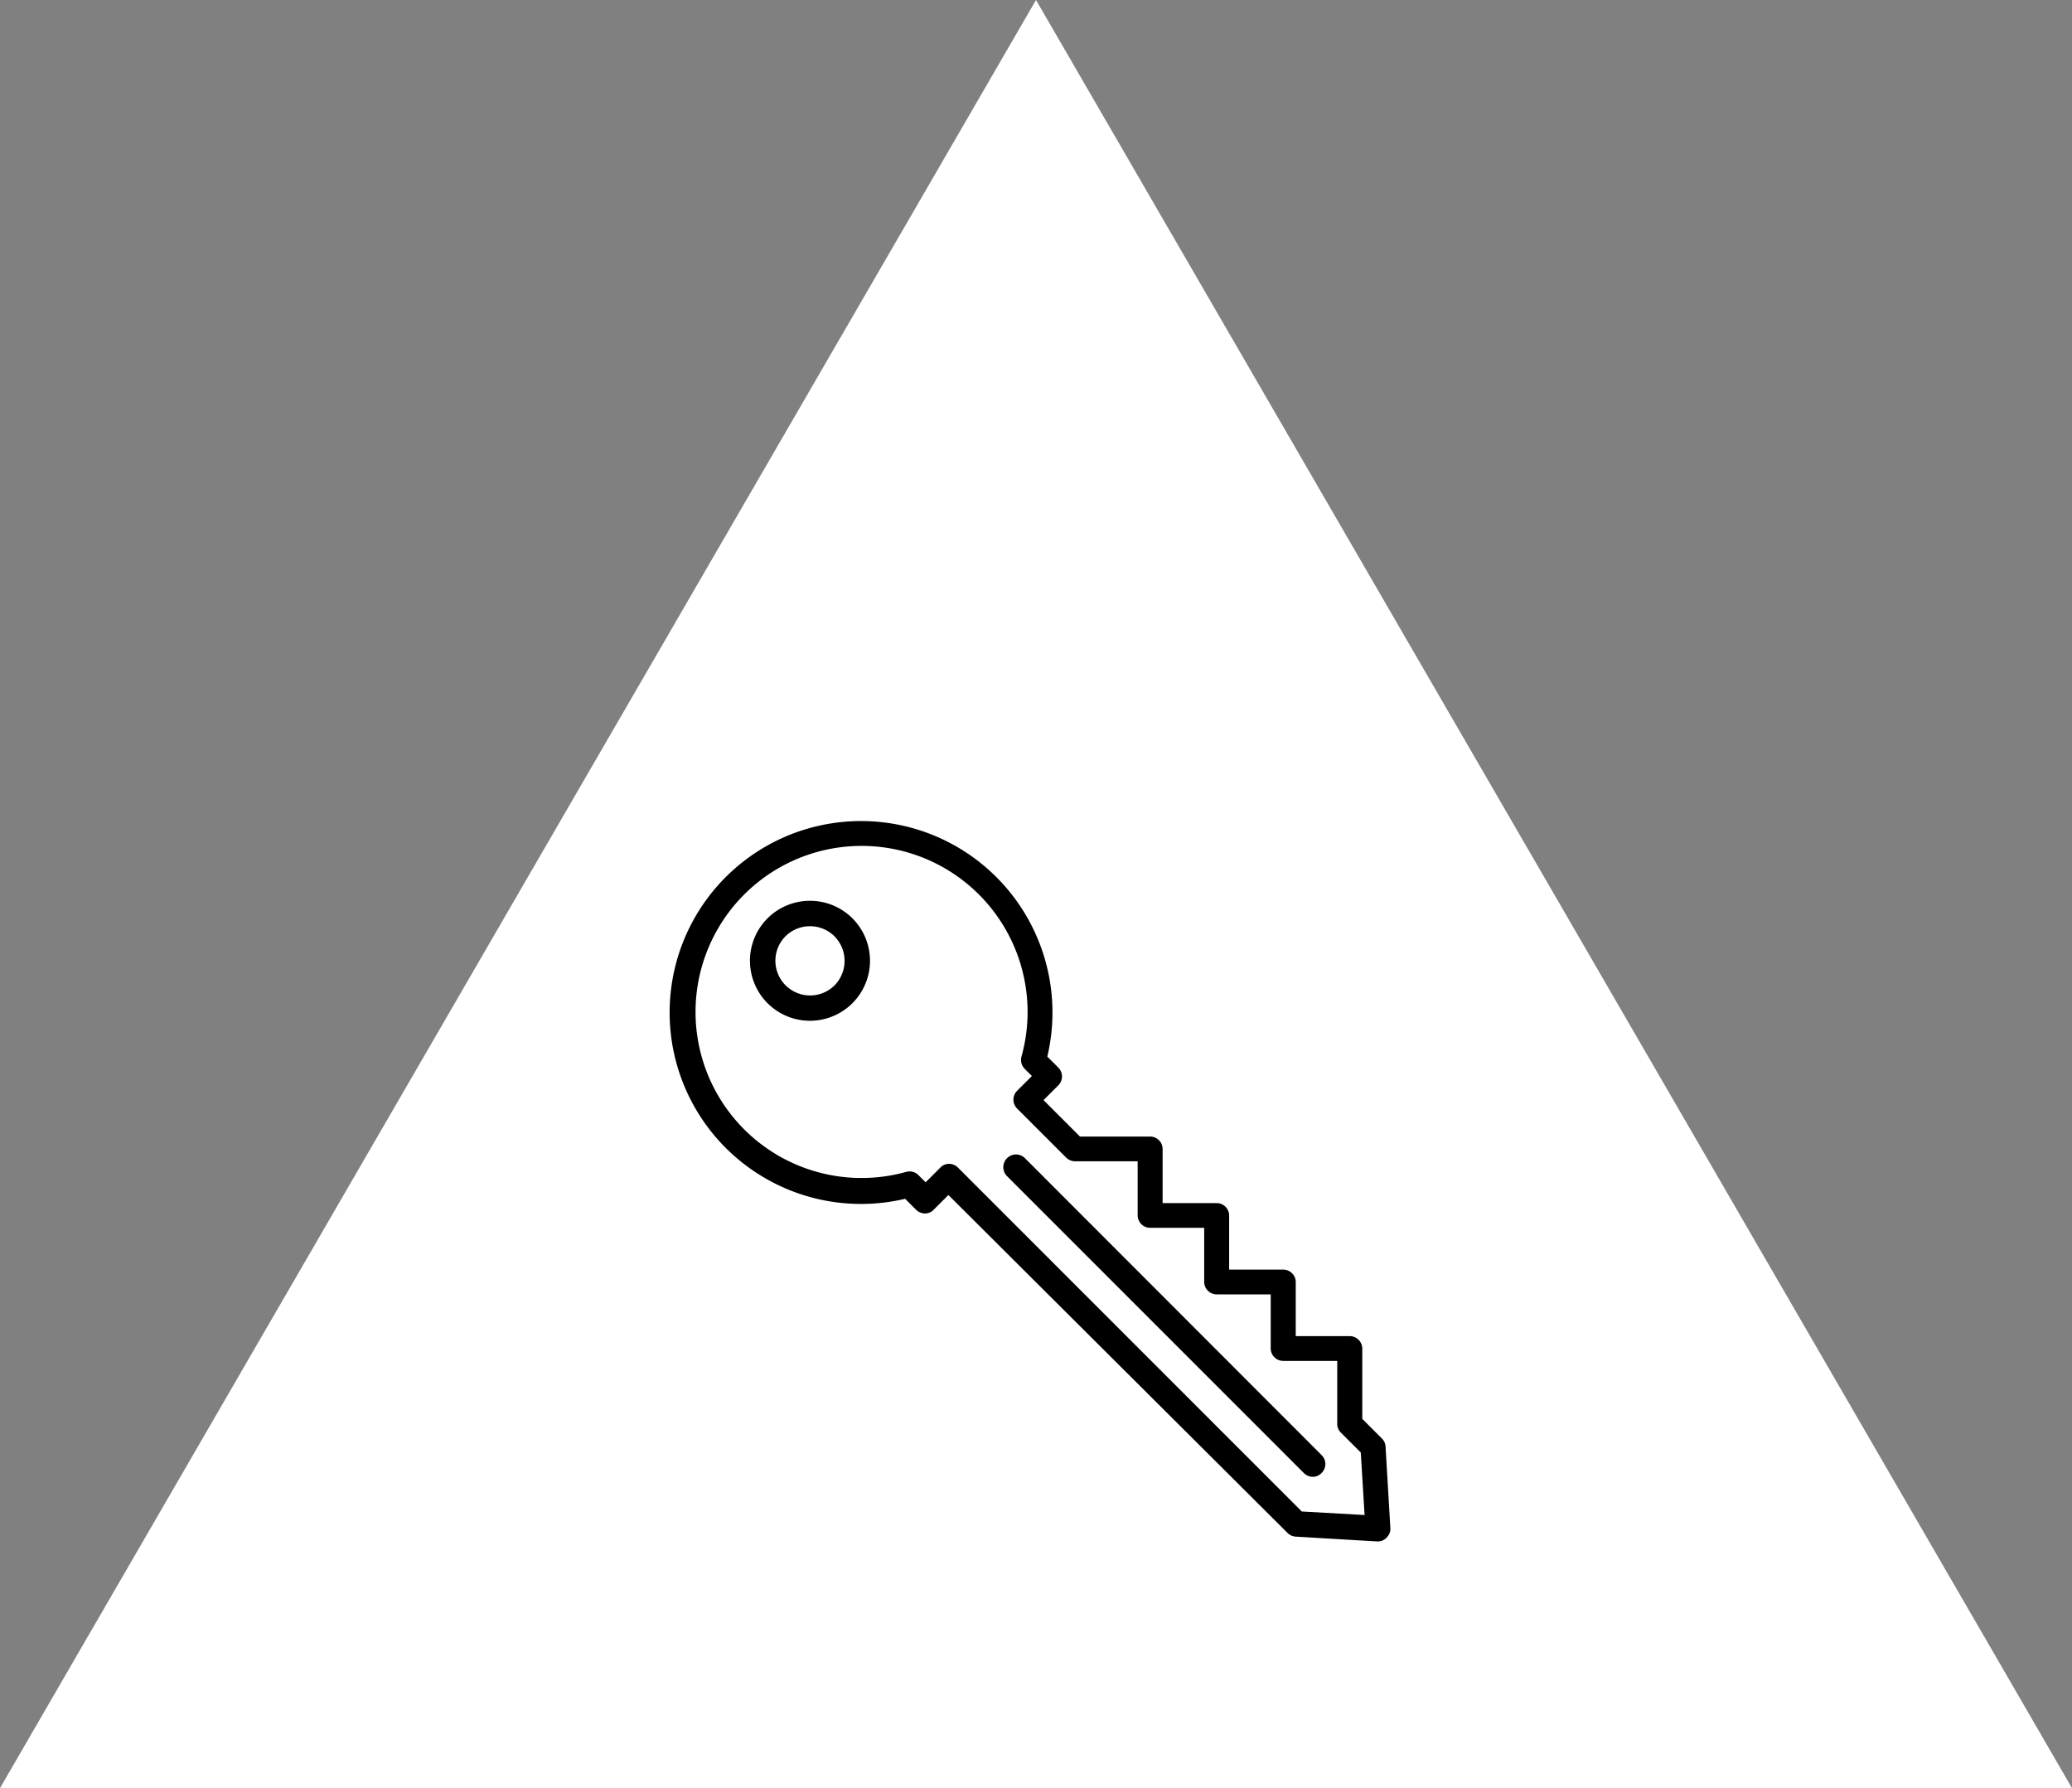
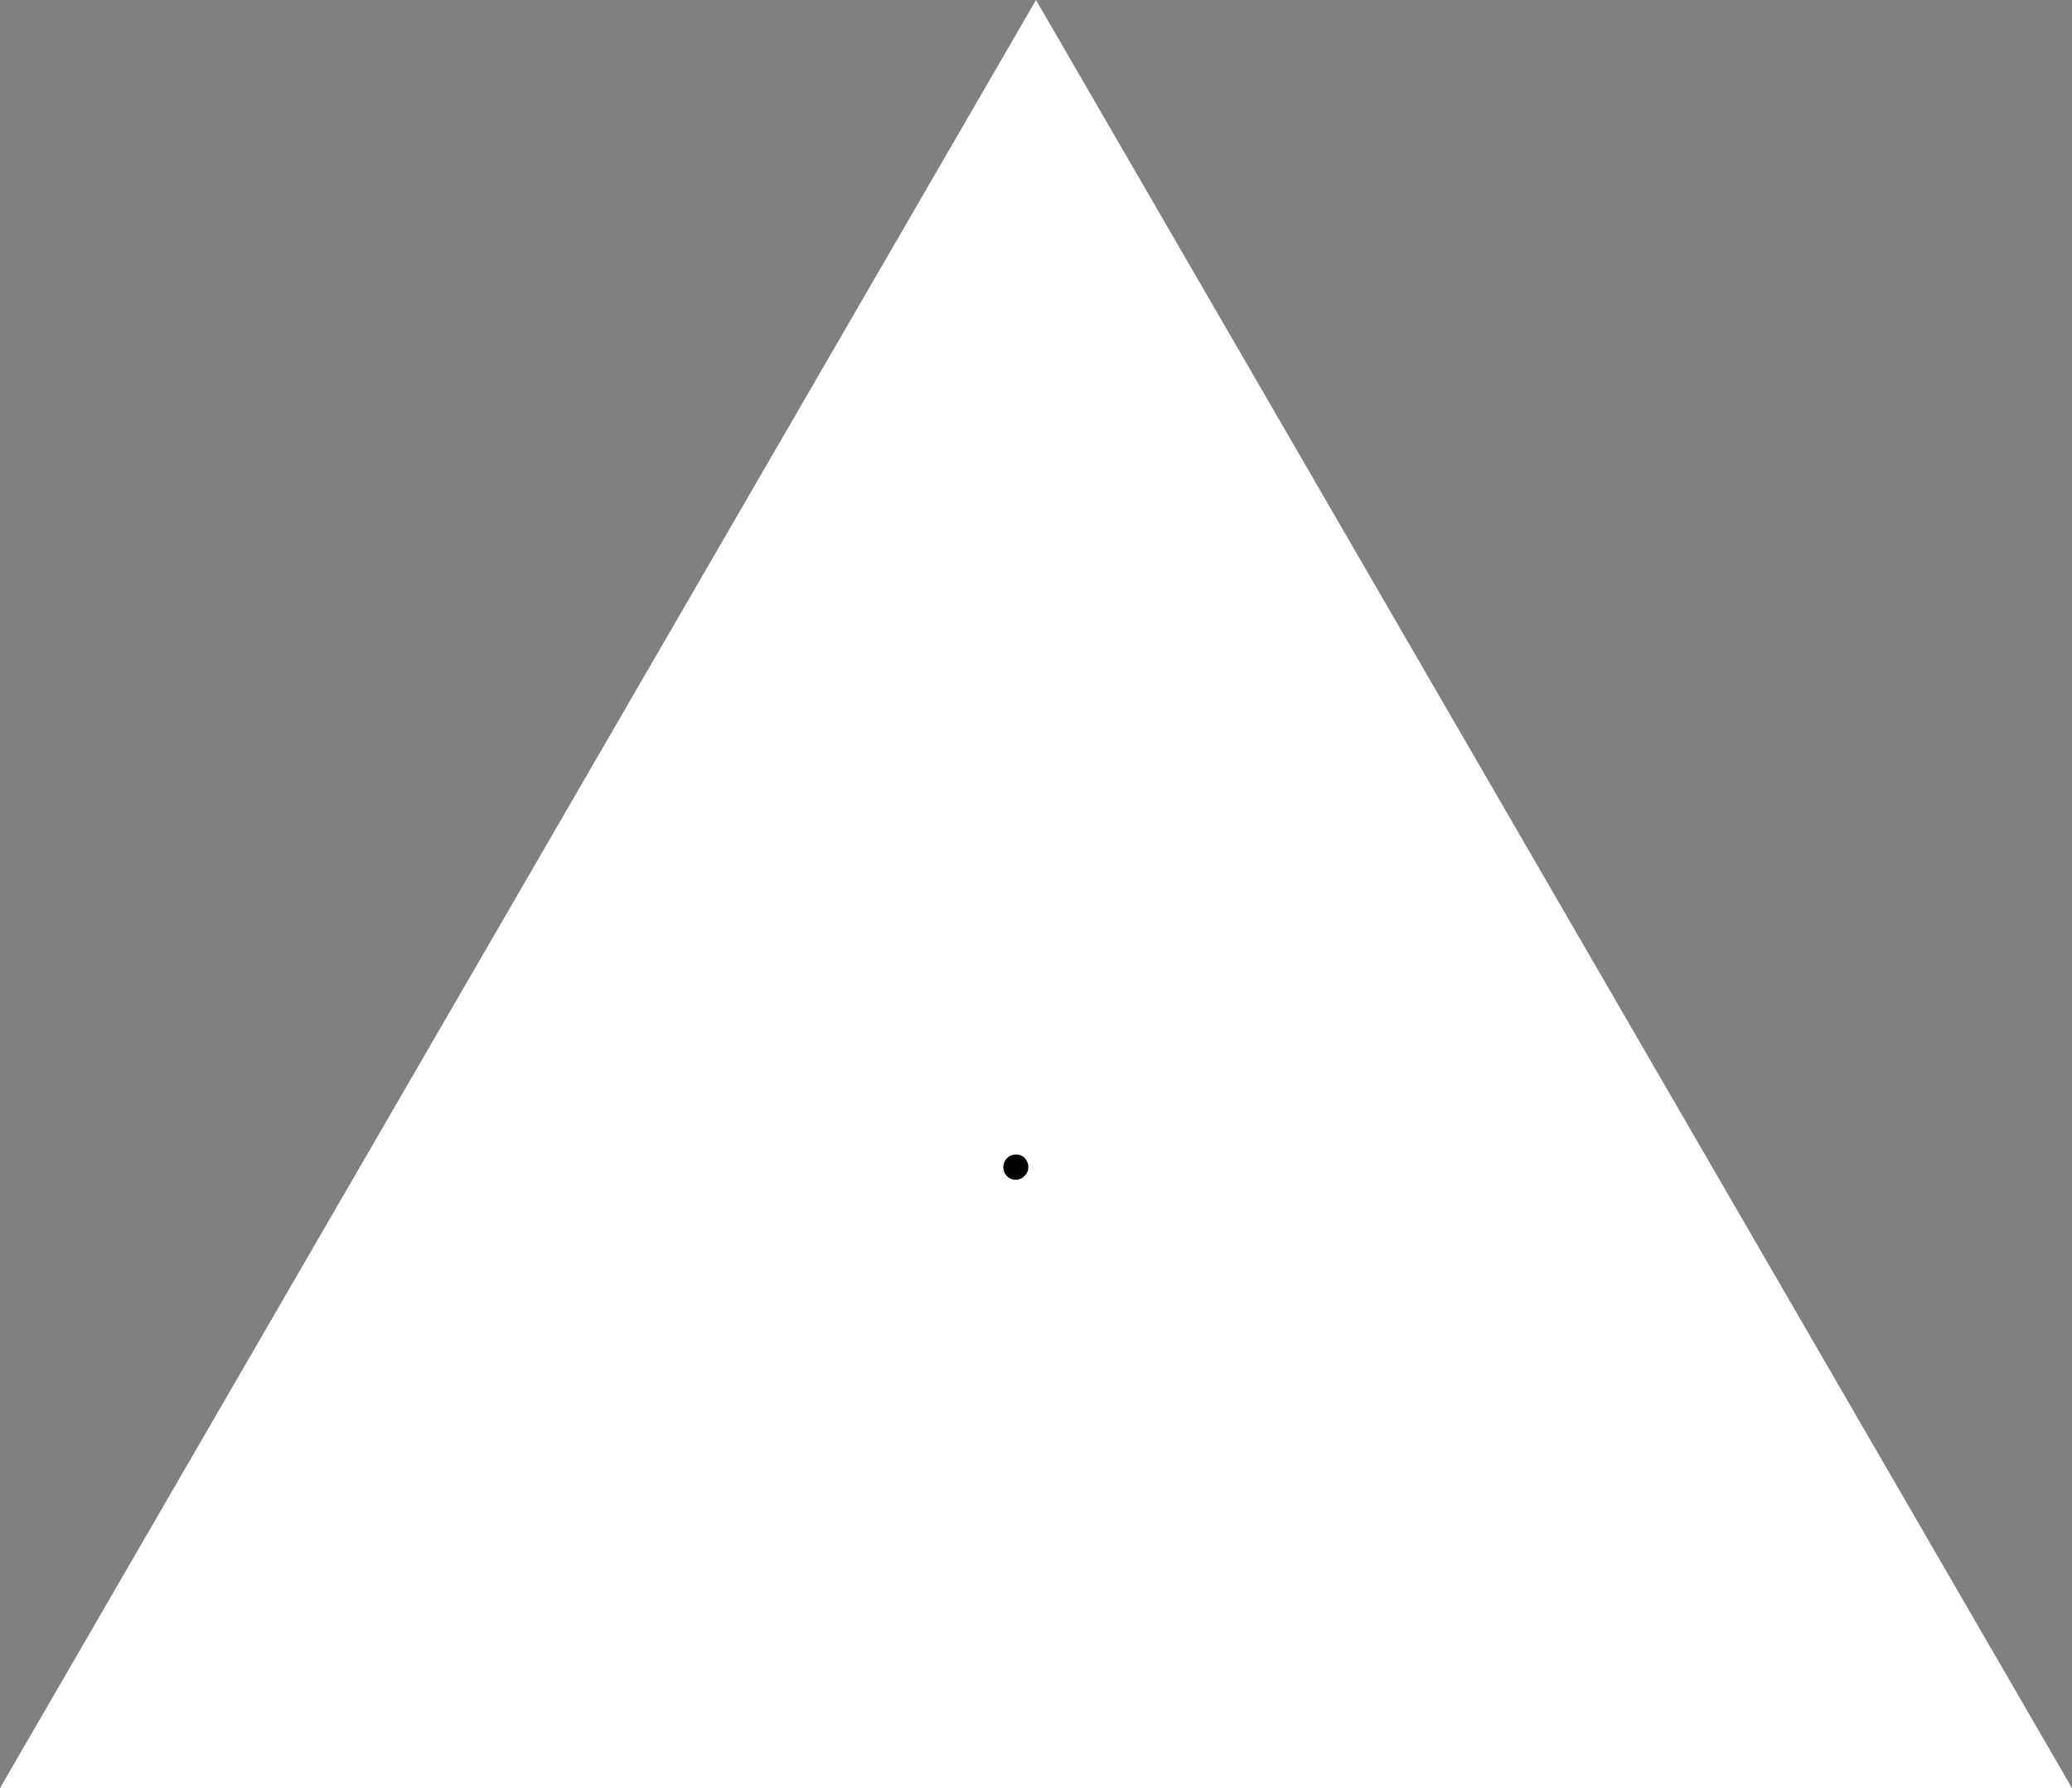
<svg xmlns="http://www.w3.org/2000/svg" id="llaves" width="175" height="151" viewBox="0 0 175 151">
  <rect x="0" y="0" width="175" height="151" fill="#808080" stroke="none" />
  <path id="Polígono_31" data-name="Polígono 31" d="M87.5,0,175,151H0Z" fill="#fff" />
  <g id="Grupo_17" data-name="Grupo 17" transform="translate(-3305.72 -6841.652)">
-     <path id="Trazado_65" data-name="Trazado 65" d="M252.915,181.965l-.406-6.881a1.031,1.031,0,0,0-.32-.684l-1.645-1.645v-5.919a1.058,1.058,0,0,0-1.068-1.068h-4.551v-4.551a1.058,1.058,0,0,0-1.068-1.068H239.3V155.6a1.058,1.058,0,0,0-1.068-1.068h-4.551v-4.551a1.058,1.058,0,0,0-1.068-1.068H226.7l-3.077-3.077,1.239-1.239a1.058,1.058,0,0,0,0-1.517l-.919-.919a16.167,16.167,0,1,0-12.009,12.009l.919.919a1.088,1.088,0,0,0,.748.32,1,1,0,0,0,.748-.32l1.239-1.239,28.633,28.527a1.079,1.079,0,0,0,.684.321l6.881.406h.064a1,1,0,0,0,.748-.321,1.063,1.063,0,0,0,.321-.812Zm-7.479-1.389L216.4,151.538a1.088,1.088,0,0,0-.748-.321,1,1,0,0,0-.748.321l-1.239,1.239-.6-.6a1.055,1.055,0,0,0-1.047-.278,14.022,14.022,0,1,1,9.744-9.744,1.067,1.067,0,0,0,.278,1.047l.6.6-1.239,1.239a1.058,1.058,0,0,0,0,1.517l4.124,4.124a1.088,1.088,0,0,0,.748.321h5.3v4.551a1.058,1.058,0,0,0,1.068,1.068h4.551v4.551a1.058,1.058,0,0,0,1.068,1.068h4.551v4.551a1.058,1.058,0,0,0,1.068,1.068h4.551v5.321a1,1,0,0,0,.321.748l1.667,1.667.32,5.278Z" transform="translate(3170.233 6788.716)" />
-     <path id="Trazado_66" data-name="Trazado 66" d="M228.208,158.208a5.069,5.069,0,1,0,7.18,0A5.082,5.082,0,0,0,228.208,158.208Zm5.662,5.662a2.931,2.931,0,0,1-4.145-4.145,2.94,2.94,0,0,1,4.145,0,2.954,2.954,0,0,1,0,4.145Z" transform="translate(3142.332 6760.997)" />
-     <path id="Trazado_67" data-name="Trazado 67" d="M337.951,266.54a1.073,1.073,0,0,0-1.517,1.517l25.087,25.087a1.073,1.073,0,0,0,.748.32,1.037,1.037,0,0,0,.748-.32,1.058,1.058,0,0,0,0-1.517Z" transform="translate(3054.321 6672.9)" />
+     <path id="Trazado_67" data-name="Trazado 67" d="M337.951,266.54a1.073,1.073,0,0,0-1.517,1.517a1.073,1.073,0,0,0,.748.32,1.037,1.037,0,0,0,.748-.32,1.058,1.058,0,0,0,0-1.517Z" transform="translate(3054.321 6672.9)" />
  </g>
</svg>